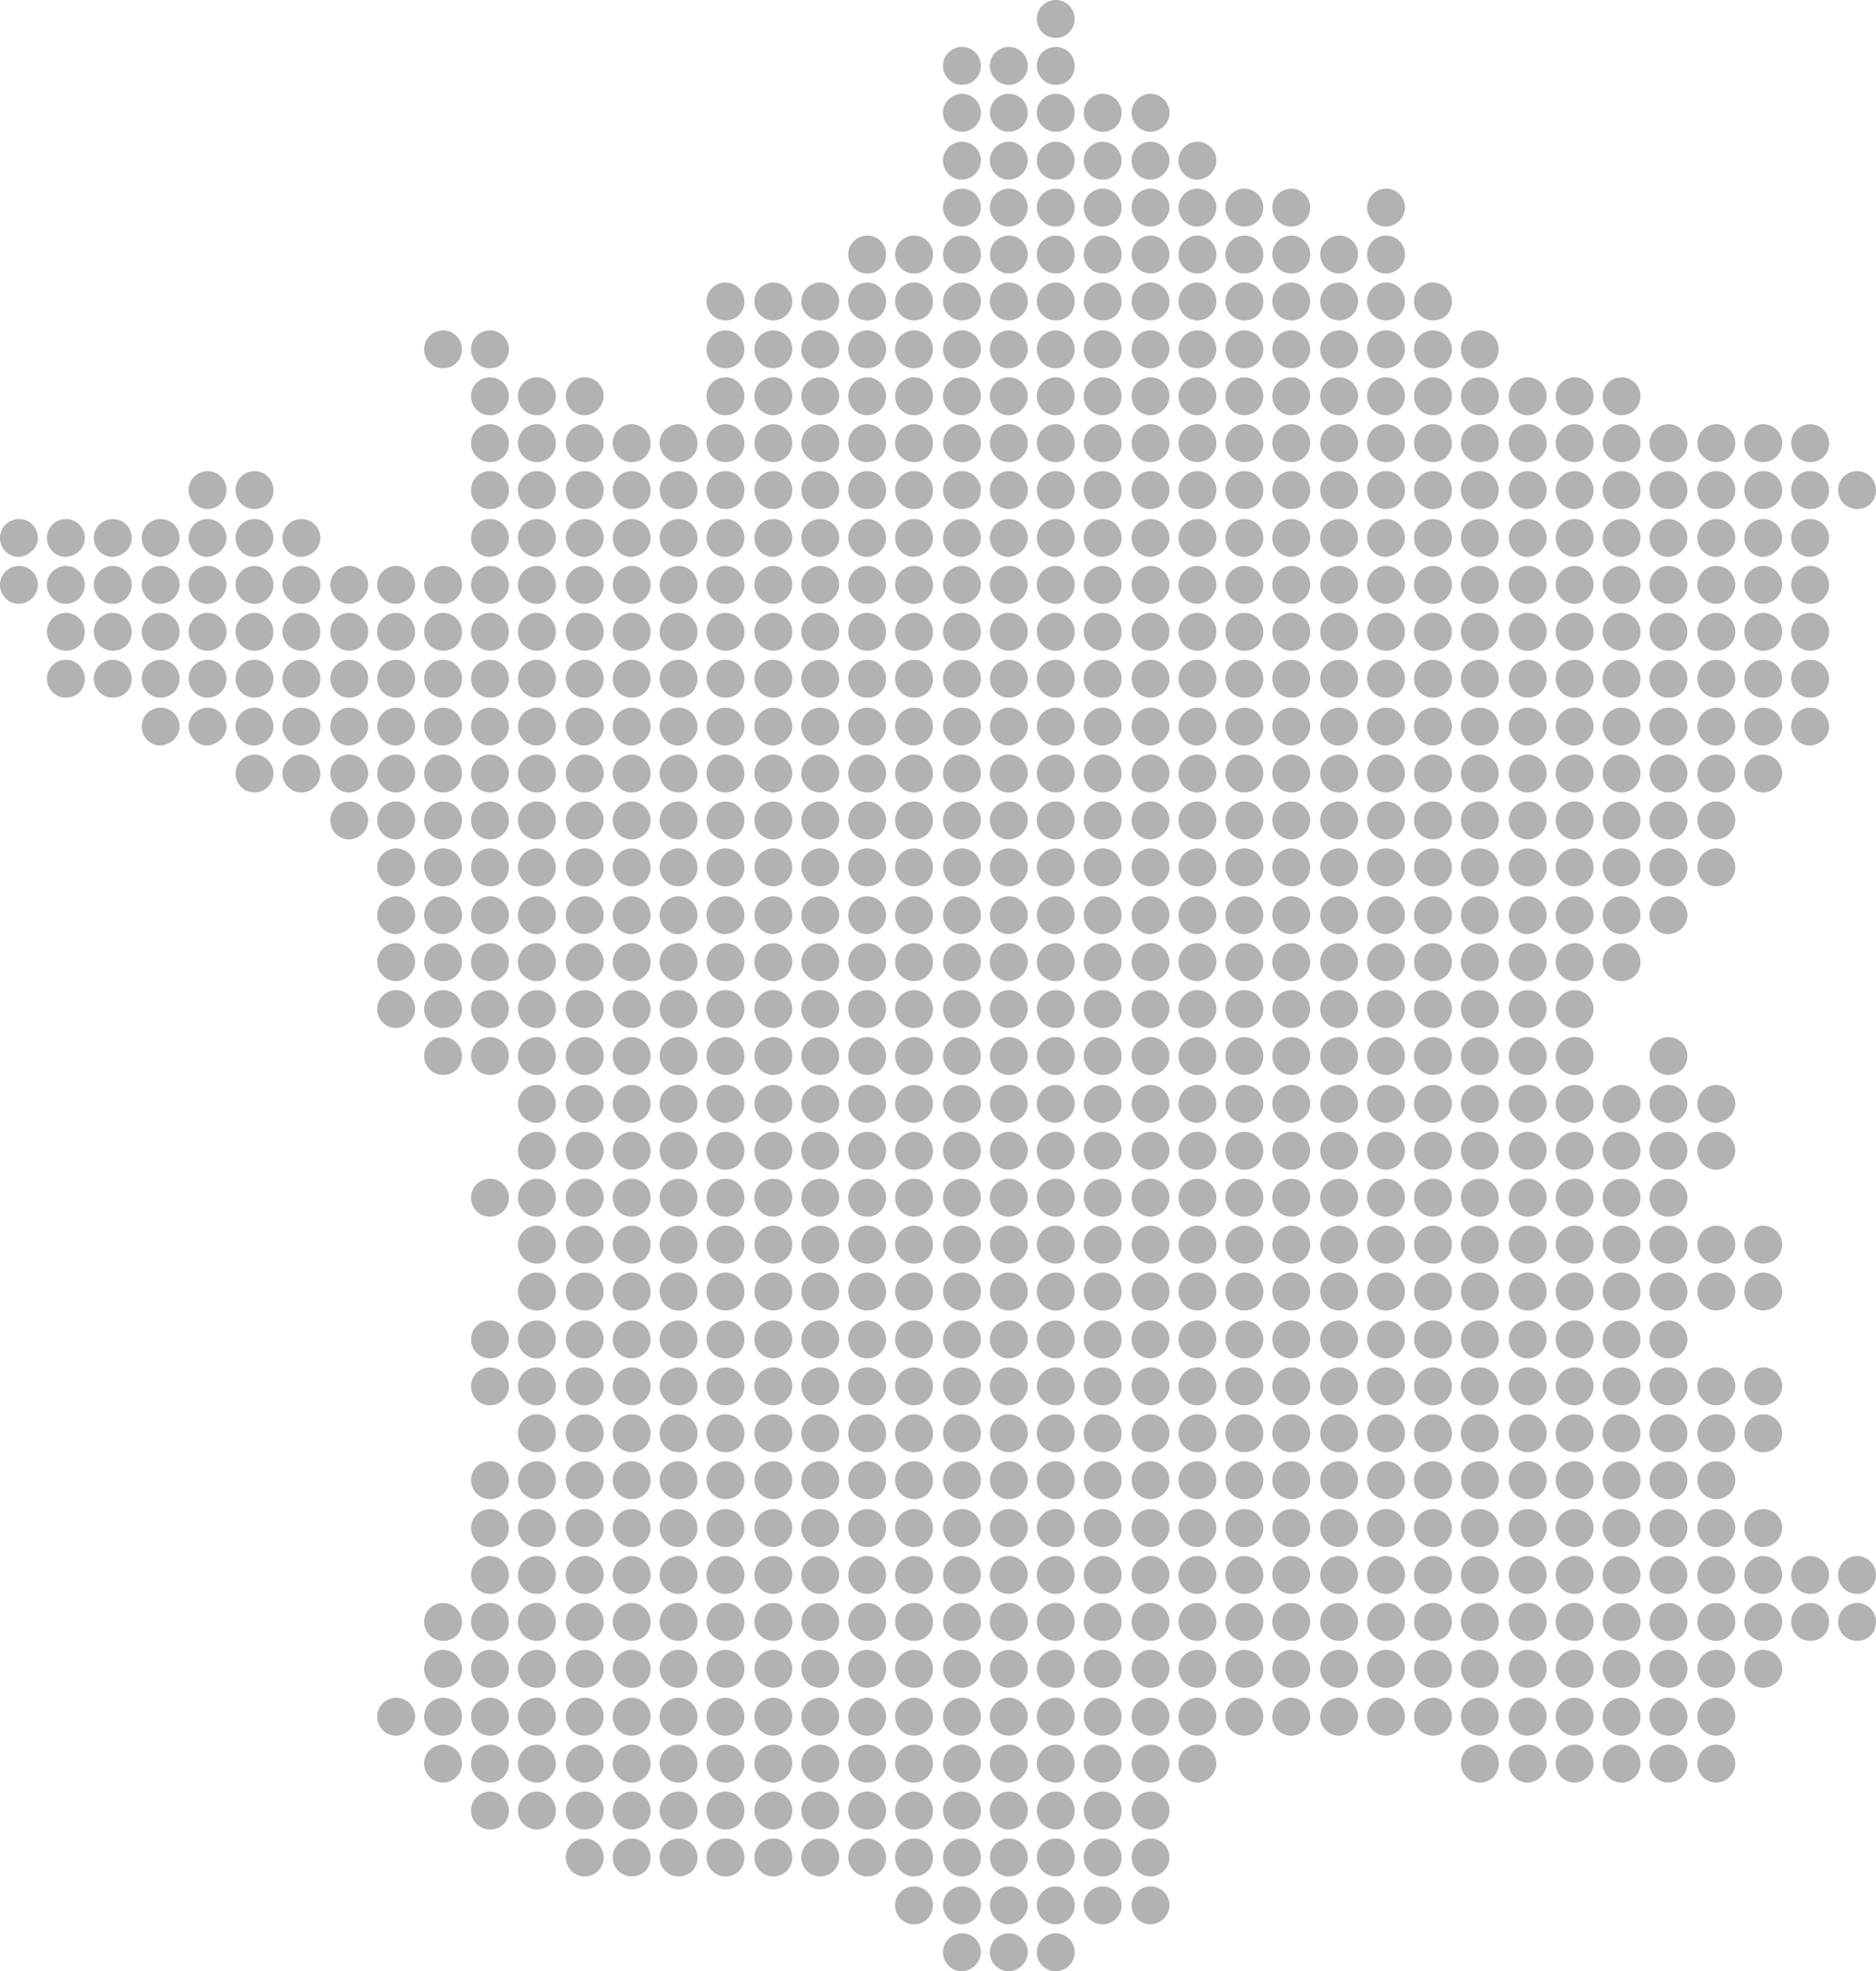
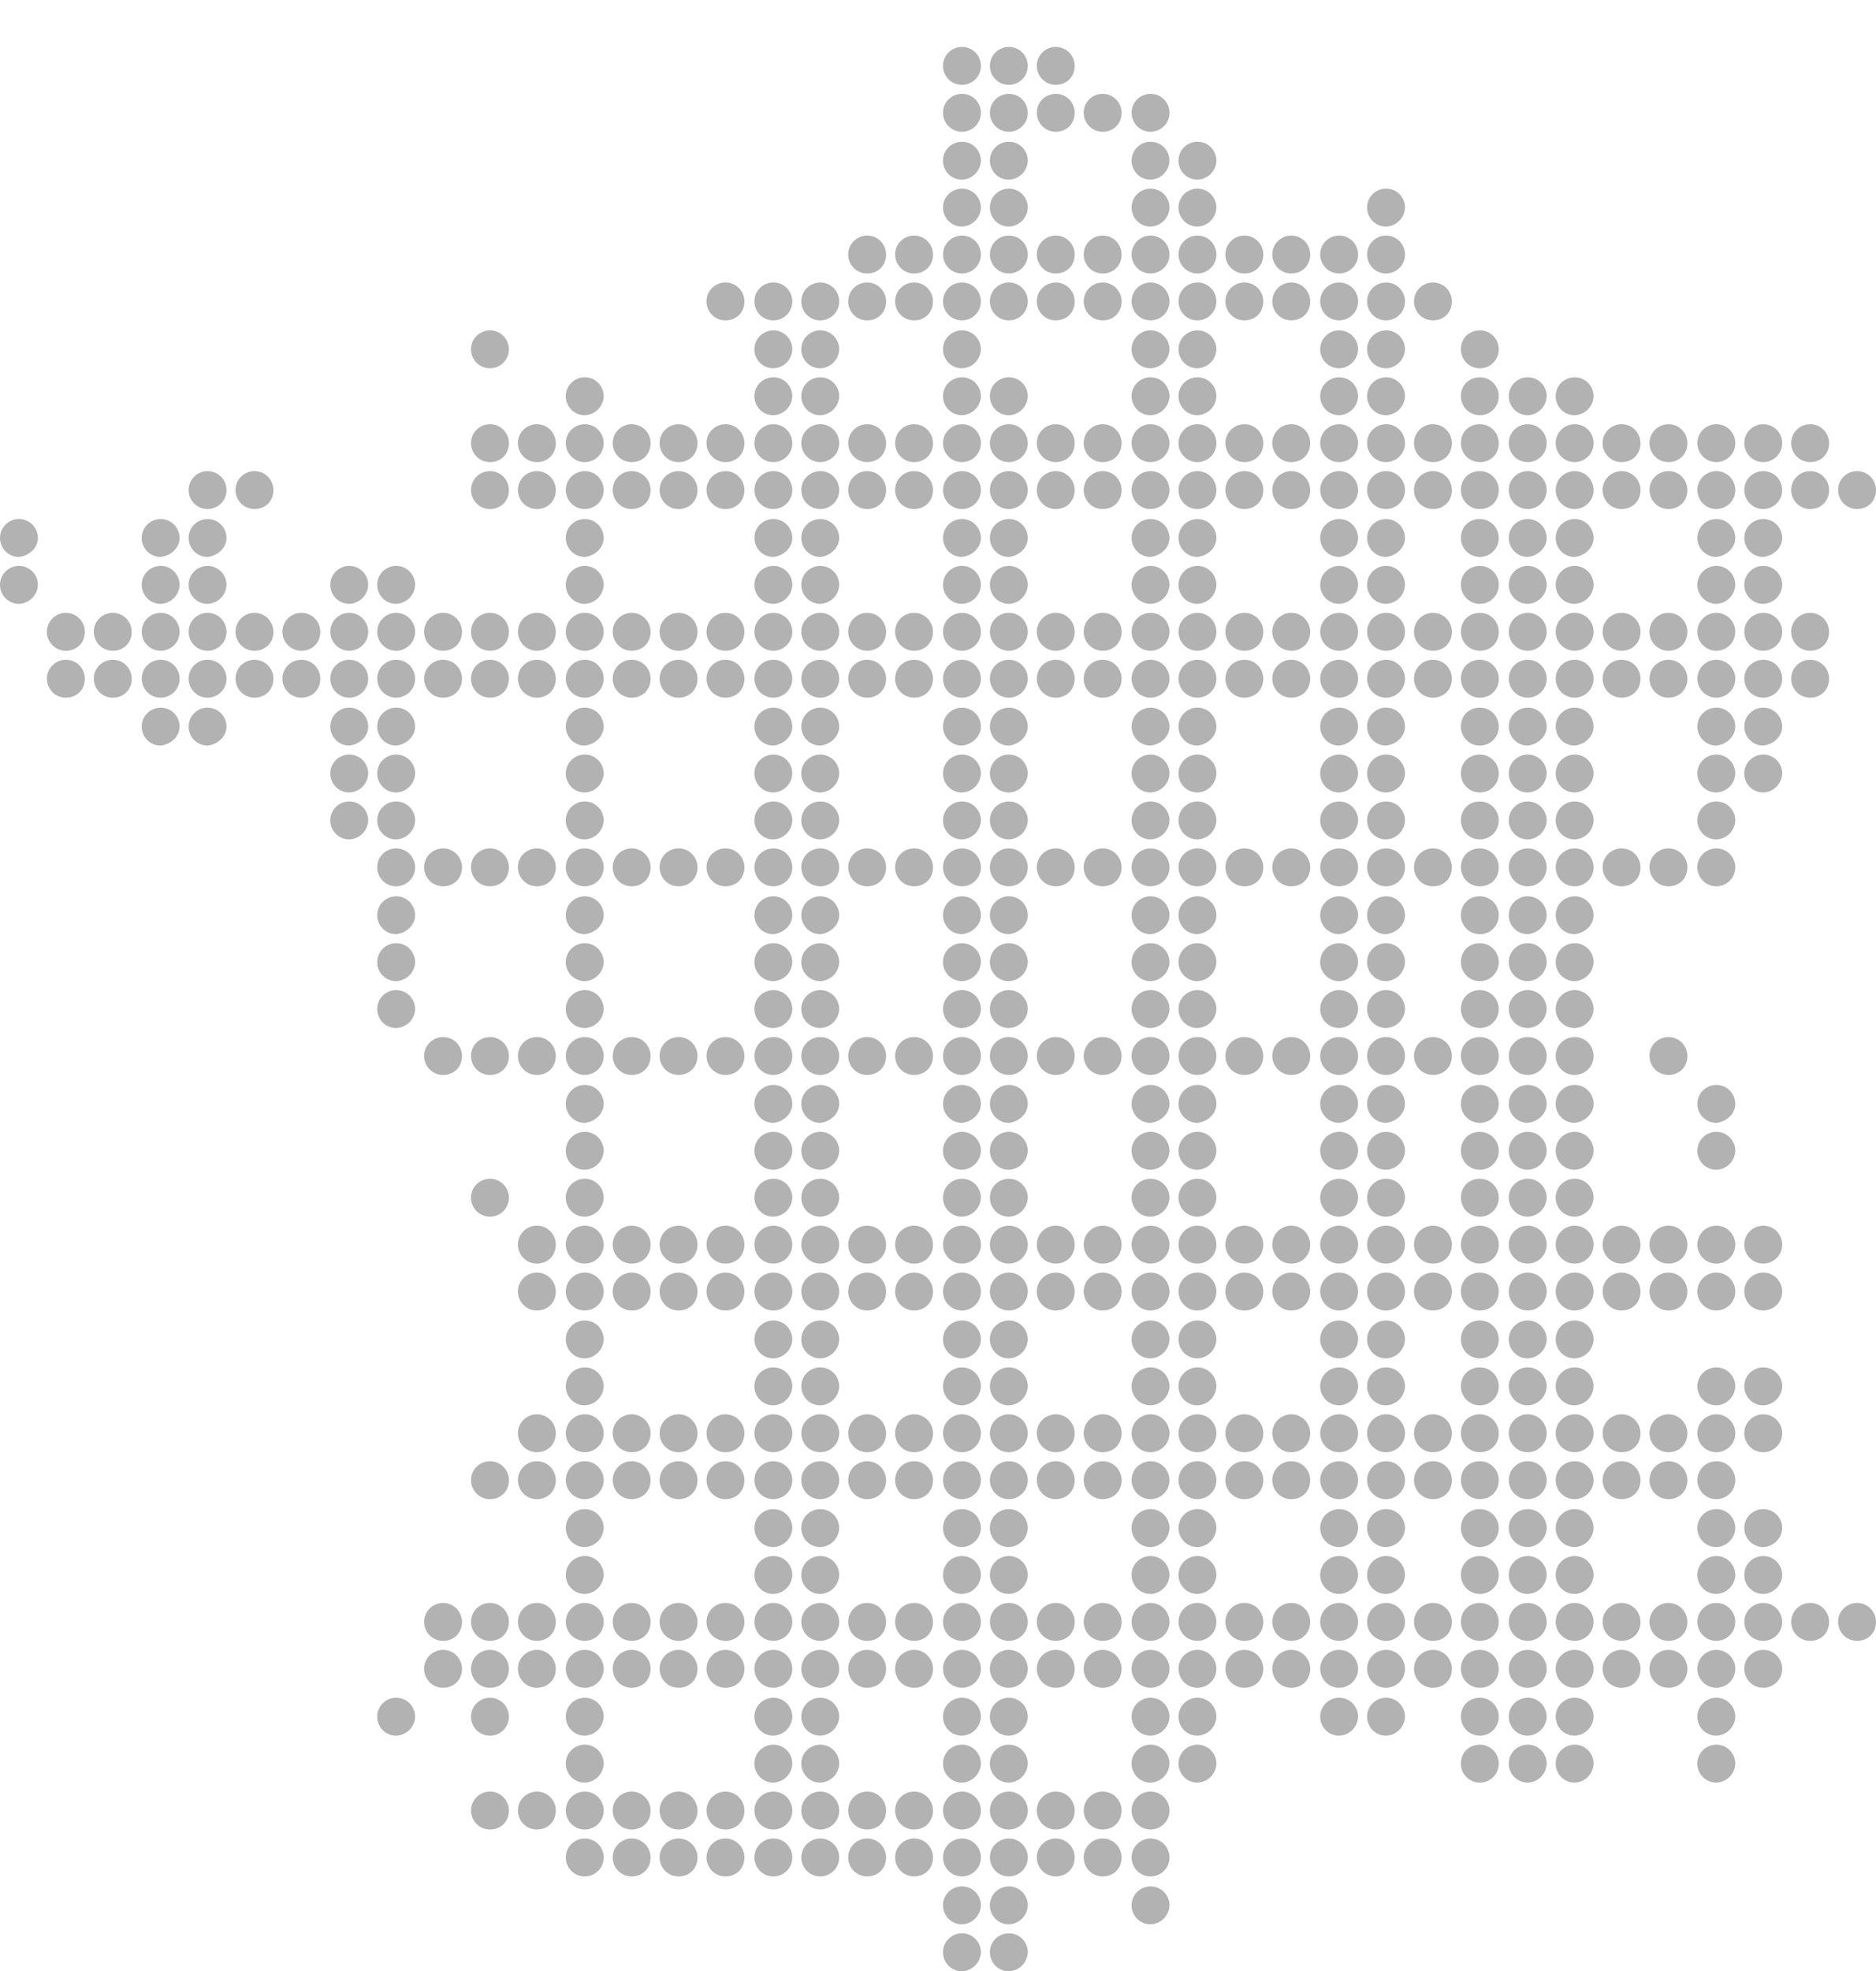
<svg xmlns="http://www.w3.org/2000/svg" xmlns:xlink="http://www.w3.org/1999/xlink" viewBox="0 0 188 197.5">
  <g fill="#b2b2b2">
    <use xlink:href="#B" />
    <use xlink:href="#C" />
    <use xlink:href="#C" x="4.7" />
    <use xlink:href="#D" />
    <use xlink:href="#C" y="4.7" />
    <use xlink:href="#C" x="4.7" y="4.7" />
    <use xlink:href="#D" y="4.7" />
    <use xlink:href="#D" x="4.7" y="4.7" />
    <use xlink:href="#C" x="18.9" y="4.7" />
    <use xlink:href="#E" />
    <use xlink:href="#E" x="4.7" />
    <use xlink:href="#B" y="14.2" />
    <use xlink:href="#B" x="4.7" y="14.2" />
    <use xlink:href="#E" x="18.9" />
    <use xlink:href="#E" x="23.6" />
    <use xlink:href="#E" y="4.7" />
    <use xlink:href="#E" x="4.7" y="4.7" />
    <use xlink:href="#B" y="18.9" />
    <use xlink:href="#B" x="4.7" y="18.9" />
    <use xlink:href="#E" x="18.9" y="4.7" />
    <use xlink:href="#E" x="23.6" y="4.7" />
    <use xlink:href="#B" x="18.9" y="18.9" />
    <use xlink:href="#B" x="23.6" y="18.9" />
    <use xlink:href="#E" x="42.5" y="4.7" />
    <use xlink:href="#D" x="-18.9" y="18.9" />
    <use xlink:href="#D" x="-14.2" y="18.9" />
    <use xlink:href="#C" y="18.9" />
    <use xlink:href="#C" x="4.7" y="18.9" />
    <use xlink:href="#D" y="18.9" />
    <use xlink:href="#D" x="4.7" y="18.9" />
    <use xlink:href="#C" x="18.9" y="18.9" />
    <use xlink:href="#C" x="23.6" y="18.9" />
    <use xlink:href="#D" x="18.9" y="18.9" />
    <use xlink:href="#D" x="23.6" y="18.9" />
    <use xlink:href="#C" x="37.8" y="18.9" />
    <use xlink:href="#C" x="42.5" y="18.9" />
    <use xlink:href="#D" x="-33.1" y="23.6" />
    <use xlink:href="#C" x="-18.9" y="23.6" />
    <use xlink:href="#C" x="-14.2" y="23.6" />
    <use xlink:href="#D" x="-18.9" y="23.6" />
    <use xlink:href="#D" x="-14.2" y="23.6" />
    <use xlink:href="#C" y="23.6" />
    <use xlink:href="#C" x="4.7" y="23.6" />
    <use xlink:href="#D" y="23.6" />
    <use xlink:href="#D" x="4.7" y="23.6" />
    <use xlink:href="#C" x="18.9" y="23.6" />
    <use xlink:href="#C" x="23.6" y="23.6" />
    <use xlink:href="#D" x="18.9" y="23.6" />
    <use xlink:href="#D" x="23.6" y="23.6" />
    <use xlink:href="#C" x="37.8" y="23.6" />
    <use xlink:href="#C" x="42.5" y="23.6" />
    <use xlink:href="#D" x="37.8" y="23.6" />
    <use xlink:href="#B" x="-61.4" y="33.1" />
    <path d="M51 35c0-1-.8-1.9-1.9-1.9-1 0-1.9.8-1.9 1.9 0 1 .8 1.9 1.9 1.9S51 36 51 35z" />
    <use xlink:href="#B" x="-33.1" y="33.1" />
    <use xlink:href="#E" x="-18.9" y="18.9" />
    <use xlink:href="#E" x="-14.2" y="18.9" />
    <use xlink:href="#B" x="-18.9" y="33.1" />
    <use xlink:href="#B" x="-14.2" y="33.1" />
    <use xlink:href="#E" y="18.9" />
-     <path d="M103 35c0-1-.8-1.9-1.9-1.9-1 0-1.9.8-1.9 1.9 0 1 .8 1.9 1.9 1.9A1.97 1.97 0 0 0 103 35z" />
+     <path d="M103 35A1.97 1.97 0 0 0 103 35z" />
    <use xlink:href="#B" y="33.1" />
    <use xlink:href="#B" x="4.7" y="33.1" />
    <use xlink:href="#E" x="18.9" y="18.9" />
    <use xlink:href="#E" x="23.6" y="18.9" />
    <use xlink:href="#B" x="18.9" y="33.1" />
    <use xlink:href="#B" x="23.6" y="33.1" />
    <use xlink:href="#E" x="37.8" y="18.9" />
    <use xlink:href="#E" x="42.5" y="18.9" />
    <use xlink:href="#B" x="37.8" y="33.1" />
    <use xlink:href="#F" />
    <use xlink:href="#B" x="-56.7" y="37.8" />
    <use xlink:href="#B" x="-52" y="37.8" />
    <use xlink:href="#E" x="-37.8" y="23.6" />
    <use xlink:href="#B" x="-33.1" y="37.8" />
    <use xlink:href="#E" x="-18.9" y="23.6" />
    <use xlink:href="#E" x="-14.2" y="23.6" />
    <use xlink:href="#B" x="-18.9" y="37.8" />
    <use xlink:href="#B" x="-14.2" y="37.8" />
    <use xlink:href="#E" y="23.6" />
    <use xlink:href="#E" x="4.7" y="23.6" />
    <use xlink:href="#B" y="37.8" />
    <use xlink:href="#B" x="4.7" y="37.8" />
    <use xlink:href="#E" x="18.9" y="23.6" />
    <use xlink:href="#E" x="23.6" y="23.6" />
    <use xlink:href="#B" x="18.9" y="37.8" />
    <use xlink:href="#B" x="23.6" y="37.8" />
    <use xlink:href="#E" x="37.8" y="23.6" />
    <use xlink:href="#E" x="42.5" y="23.6" />
    <use xlink:href="#B" x="37.8" y="37.8" />
    <use xlink:href="#F" y="4.7" />
    <use xlink:href="#E" x="56.7" y="23.6" />
    <use xlink:href="#E" x="61.4" y="23.6" />
    <use xlink:href="#B" x="56.7" y="37.8" />
    <use xlink:href="#D" x="-56.7" y="37.8" />
    <use xlink:href="#D" x="-52" y="37.8" />
    <use xlink:href="#C" x="-37.8" y="37.8" />
    <use xlink:href="#D" x="-42.5" y="37.8" />
    <use xlink:href="#D" x="-37.8" y="37.8" />
    <use xlink:href="#D" x="-33.1" y="37.8" />
    <use xlink:href="#C" x="-18.9" y="37.8" />
    <use xlink:href="#C" x="-14.2" y="37.8" />
    <use xlink:href="#D" x="-18.9" y="37.8" />
    <use xlink:href="#D" x="-14.2" y="37.8" />
    <use xlink:href="#C" y="37.8" />
    <use xlink:href="#C" x="4.7" y="37.8" />
    <use xlink:href="#D" y="37.8" />
    <use xlink:href="#D" x="4.7" y="37.8" />
    <use xlink:href="#C" x="18.9" y="37.8" />
    <use xlink:href="#C" x="23.6" y="37.8" />
    <use xlink:href="#D" x="18.9" y="37.8" />
    <use xlink:href="#D" x="23.6" y="37.8" />
    <use xlink:href="#C" x="37.8" y="37.8" />
    <use xlink:href="#C" x="42.5" y="37.8" />
    <use xlink:href="#D" x="37.8" y="37.8" />
    <use xlink:href="#G" />
    <use xlink:href="#C" x="56.7" y="37.8" />
    <use xlink:href="#C" x="61.4" y="37.8" />
    <use xlink:href="#D" x="56.7" y="37.8" />
    <use xlink:href="#D" x="61.4" y="37.8" />
    <use xlink:href="#C" x="75.6" y="37.8" />
    <use xlink:href="#C" x="80.3" y="37.8" />
    <use xlink:href="#D" x="75.6" y="37.8" />
    <use xlink:href="#C" x="-75.6" y="42.5" />
    <use xlink:href="#D" x="-80.3" y="42.5" />
    <use xlink:href="#D" x="-56.7" y="42.5" />
    <use xlink:href="#D" x="-52" y="42.5" />
    <use xlink:href="#C" x="-37.8" y="42.5" />
    <use xlink:href="#D" x="-42.5" y="42.5" />
    <use xlink:href="#D" x="-37.8" y="42.5" />
    <use xlink:href="#D" x="-33.1" y="42.5" />
    <use xlink:href="#C" x="-18.9" y="42.5" />
    <use xlink:href="#C" x="-14.2" y="42.5" />
    <use xlink:href="#D" x="-18.9" y="42.5" />
    <use xlink:href="#D" x="-14.2" y="42.5" />
    <use xlink:href="#C" y="42.5" />
    <use xlink:href="#C" x="4.7" y="42.5" />
    <use xlink:href="#D" y="42.5" />
    <use xlink:href="#D" x="4.7" y="42.5" />
    <use xlink:href="#C" x="18.9" y="42.5" />
    <use xlink:href="#C" x="23.6" y="42.5" />
    <use xlink:href="#D" x="18.9" y="42.5" />
    <use xlink:href="#D" x="23.6" y="42.5" />
    <use xlink:href="#C" x="37.8" y="42.5" />
    <use xlink:href="#C" x="42.5" y="42.5" />
    <use xlink:href="#D" x="37.8" y="42.5" />
    <use xlink:href="#G" y="4.7" />
    <use xlink:href="#C" x="56.7" y="42.5" />
    <use xlink:href="#C" x="61.4" y="42.5" />
    <use xlink:href="#D" x="56.7" y="42.5" />
    <use xlink:href="#D" x="61.4" y="42.5" />
    <use xlink:href="#C" x="75.6" y="42.5" />
    <use xlink:href="#C" x="80.3" y="42.5" />
    <use xlink:href="#D" x="75.6" y="42.5" />
    <use xlink:href="#D" x="80.3" y="42.5" />
    <use xlink:href="#H" />
    <use xlink:href="#I" />
    <use xlink:href="#I" x="4.7" />
    <use xlink:href="#H" x="14.2" />
    <use xlink:href="#H" x="18.9" />
    <use xlink:href="#I" x="18.9" />
    <use xlink:href="#I" x="23.6" />
    <use xlink:href="#I" x="42.5" />
    <use xlink:href="#I" x="47.2" />
    <use xlink:href="#H" x="56.7" />
    <use xlink:href="#I" x="56.7" />
    <use xlink:href="#I" x="61.4" />
    <use xlink:href="#I" x="66.1" />
    <use xlink:href="#H" x="75.6" />
    <use xlink:href="#H" x="80.3" />
    <use xlink:href="#I" x="80.3" />
    <use xlink:href="#I" x="85" />
    <use xlink:href="#H" x="94.5" />
    <use xlink:href="#H" x="99.2" />
    <use xlink:href="#I" x="99.2" />
    <use xlink:href="#I" x="103.9" />
    <use xlink:href="#H" x="113.4" />
    <use xlink:href="#H" x="118.1" />
    <use xlink:href="#I" x="118.1" />
    <use xlink:href="#I" x="122.8" />
    <use xlink:href="#H" x="132.3" />
    <use xlink:href="#H" x="137" />
    <use xlink:href="#I" x="137" />
    <use xlink:href="#F" y="18.9" />
    <use xlink:href="#H" x="151.2" />
    <use xlink:href="#H" x="155.9" />
    <use xlink:href="#I" x="155.9" />
    <use xlink:href="#I" x="160.6" />
    <use xlink:href="#H" x="170.1" />
    <use xlink:href="#H" x="174.8" />
    <use xlink:href="#I" x="174.8" />
    <use xlink:href="#E" x="-94.5" y="42.5" />
    <use xlink:href="#B" x="-99.2" y="56.7" />
    <use xlink:href="#B" x="-94.5" y="56.7" />
    <use xlink:href="#E" x="-80.3" y="42.5" />
    <use xlink:href="#E" x="-75.6" y="42.5" />
    <use xlink:href="#B" x="-80.3" y="56.7" />
    <use xlink:href="#B" x="-75.6" y="56.7" />
    <use xlink:href="#E" x="-61.4" y="42.5" />
    <use xlink:href="#E" x="-56.7" y="42.5" />
    <use xlink:href="#B" x="-61.4" y="56.7" />
    <use xlink:href="#B" x="-56.7" y="56.7" />
    <use xlink:href="#B" x="-52" y="56.7" />
    <use xlink:href="#E" x="-37.8" y="42.5" />
    <use xlink:href="#B" x="-42.5" y="56.7" />
    <use xlink:href="#B" x="-37.8" y="56.7" />
    <use xlink:href="#B" x="-33.1" y="56.7" />
    <use xlink:href="#E" x="-18.9" y="42.5" />
    <use xlink:href="#E" x="-14.2" y="42.5" />
    <use xlink:href="#B" x="-18.9" y="56.7" />
    <use xlink:href="#B" x="-14.2" y="56.7" />
    <use xlink:href="#E" y="42.5" />
    <use xlink:href="#E" x="4.7" y="42.5" />
    <use xlink:href="#B" y="56.7" />
    <use xlink:href="#B" x="4.7" y="56.7" />
    <use xlink:href="#E" x="18.9" y="42.5" />
    <use xlink:href="#E" x="23.6" y="42.5" />
    <use xlink:href="#B" x="18.9" y="56.7" />
    <use xlink:href="#B" x="23.6" y="56.7" />
    <use xlink:href="#E" x="37.8" y="42.5" />
    <use xlink:href="#E" x="42.5" y="42.5" />
    <use xlink:href="#B" x="37.8" y="56.7" />
    <use xlink:href="#F" y="23.6" />
    <use xlink:href="#E" x="56.7" y="42.5" />
    <use xlink:href="#E" x="61.4" y="42.5" />
    <use xlink:href="#B" x="56.7" y="56.7" />
    <use xlink:href="#B" x="61.4" y="56.7" />
    <use xlink:href="#E" x="75.6" y="42.5" />
    <use xlink:href="#E" x="80.3" y="42.5" />
    <use xlink:href="#B" x="75.6" y="56.7" />
    <use xlink:href="#D" x="-99.2" y="56.7" />
    <use xlink:href="#D" x="-94.5" y="56.7" />
    <use xlink:href="#C" x="-80.3" y="56.7" />
    <use xlink:href="#C" x="-75.6" y="56.7" />
    <use xlink:href="#D" x="-80.3" y="56.7" />
    <use xlink:href="#D" x="-75.6" y="56.7" />
    <use xlink:href="#C" x="-61.4" y="56.7" />
    <use xlink:href="#C" x="-56.7" y="56.7" />
    <use xlink:href="#D" x="-61.4" y="56.7" />
    <use xlink:href="#D" x="-56.7" y="56.7" />
    <use xlink:href="#D" x="-52" y="56.7" />
    <use xlink:href="#C" x="-37.8" y="56.7" />
    <use xlink:href="#D" x="-42.5" y="56.7" />
    <use xlink:href="#D" x="-37.8" y="56.7" />
    <use xlink:href="#D" x="-33.1" y="56.7" />
    <use xlink:href="#C" x="-18.9" y="56.7" />
    <use xlink:href="#C" x="-14.2" y="56.7" />
    <use xlink:href="#D" x="-18.9" y="56.7" />
    <use xlink:href="#D" x="-14.2" y="56.7" />
    <use xlink:href="#C" y="56.7" />
    <use xlink:href="#C" x="4.7" y="56.7" />
    <use xlink:href="#D" y="56.7" />
    <use xlink:href="#D" x="4.7" y="56.7" />
    <use xlink:href="#C" x="18.9" y="56.7" />
    <use xlink:href="#C" x="23.6" y="56.7" />
    <use xlink:href="#D" x="18.9" y="56.7" />
    <use xlink:href="#D" x="23.6" y="56.7" />
    <use xlink:href="#C" x="37.8" y="56.7" />
    <use xlink:href="#C" x="42.5" y="56.7" />
    <use xlink:href="#D" x="37.8" y="56.7" />
    <use xlink:href="#G" y="18.9" />
    <use xlink:href="#C" x="56.7" y="56.7" />
    <use xlink:href="#C" x="61.4" y="56.7" />
    <use xlink:href="#D" x="56.7" y="56.7" />
    <use xlink:href="#D" x="61.4" y="56.7" />
    <use xlink:href="#C" x="75.6" y="56.7" />
    <use xlink:href="#C" x="80.3" y="56.7" />
    <use xlink:href="#D" x="75.6" y="56.7" />
    <use xlink:href="#D" x="-99.2" y="61.4" />
    <use xlink:href="#D" x="-94.5" y="61.4" />
    <use xlink:href="#C" x="-80.3" y="61.4" />
    <use xlink:href="#C" x="-75.6" y="61.4" />
    <use xlink:href="#D" x="-80.3" y="61.4" />
    <use xlink:href="#D" x="-75.6" y="61.4" />
    <use xlink:href="#C" x="-61.4" y="61.4" />
    <use xlink:href="#C" x="-56.7" y="61.4" />
    <use xlink:href="#D" x="-61.4" y="61.4" />
    <path d="M51 68c0-1-.8-1.9-1.9-1.9-1 0-1.9.8-1.9 1.9 0 1 .8 1.9 1.9 1.9S51 69.1 51 68z" />
    <use xlink:href="#D" x="-52" y="61.4" />
    <use xlink:href="#C" x="-37.8" y="61.4" />
    <use xlink:href="#D" x="-42.5" y="61.4" />
    <use xlink:href="#D" x="-37.8" y="61.4" />
    <use xlink:href="#D" x="-33.1" y="61.4" />
    <use xlink:href="#C" x="-18.9" y="61.4" />
    <use xlink:href="#C" x="-14.2" y="61.4" />
    <use xlink:href="#D" x="-18.9" y="61.4" />
    <use xlink:href="#D" x="-14.2" y="61.4" />
    <use xlink:href="#C" y="61.4" />
    <use xlink:href="#C" x="4.7" y="61.4" />
    <use xlink:href="#D" y="61.4" />
    <use xlink:href="#D" x="4.7" y="61.4" />
    <use xlink:href="#C" x="18.9" y="61.4" />
    <use xlink:href="#C" x="23.6" y="61.4" />
    <use xlink:href="#D" x="18.9" y="61.4" />
    <use xlink:href="#D" x="23.6" y="61.4" />
    <use xlink:href="#C" x="37.8" y="61.4" />
    <use xlink:href="#C" x="42.5" y="61.4" />
    <use xlink:href="#D" x="37.8" y="61.4" />
    <use xlink:href="#G" y="23.6" />
    <use xlink:href="#C" x="56.7" y="61.4" />
    <use xlink:href="#C" x="61.4" y="61.4" />
    <use xlink:href="#D" x="56.7" y="61.4" />
    <use xlink:href="#D" x="61.4" y="61.4" />
    <use xlink:href="#C" x="75.6" y="61.4" />
    <use xlink:href="#C" x="80.3" y="61.4" />
    <use xlink:href="#D" x="75.6" y="61.4" />
    <use xlink:href="#H" x="14.2" y="18.9" />
    <use xlink:href="#H" x="18.9" y="18.9" />
    <use xlink:href="#I" x="18.9" y="18.9" />
    <use xlink:href="#I" x="23.6" y="18.9" />
    <use xlink:href="#H" x="33.1" y="18.9" />
    <use xlink:href="#H" x="37.8" y="18.9" />
    <use xlink:href="#I" x="37.8" y="18.9" />
    <use xlink:href="#I" x="42.5" y="18.9" />
    <use xlink:href="#I" x="47.2" y="18.9" />
    <use xlink:href="#H" x="56.7" y="18.9" />
    <use xlink:href="#I" x="56.7" y="18.9" />
    <use xlink:href="#I" x="61.4" y="18.9" />
    <use xlink:href="#I" x="66.1" y="18.9" />
    <use xlink:href="#H" x="75.6" y="18.9" />
    <use xlink:href="#H" x="80.3" y="18.9" />
    <use xlink:href="#I" x="80.3" y="18.9" />
    <use xlink:href="#I" x="85" y="18.9" />
    <use xlink:href="#H" x="94.5" y="18.9" />
    <use xlink:href="#H" x="99.2" y="18.9" />
    <use xlink:href="#I" x="99.2" y="18.9" />
    <use xlink:href="#I" x="103.9" y="18.9" />
    <use xlink:href="#H" x="113.4" y="18.9" />
    <use xlink:href="#H" x="118.1" y="18.9" />
    <use xlink:href="#I" x="118.1" y="18.9" />
    <use xlink:href="#I" x="122.8" y="18.9" />
    <use xlink:href="#H" x="132.3" y="18.9" />
    <use xlink:href="#H" x="137" y="18.9" />
    <use xlink:href="#I" x="137" y="18.9" />
    <use xlink:href="#F" y="37.8" />
    <use xlink:href="#H" x="151.2" y="18.9" />
    <use xlink:href="#H" x="155.9" y="18.9" />
    <use xlink:href="#I" x="155.9" y="18.9" />
    <use xlink:href="#I" x="160.6" y="18.9" />
    <use xlink:href="#H" x="170.1" y="18.9" />
    <use xlink:href="#H" x="174.8" y="18.9" />
    <use xlink:href="#I" x="174.8" y="18.9" />
    <use xlink:href="#B" x="-80.3" y="75.6" />
    <use xlink:href="#B" x="-75.6" y="75.6" />
    <use xlink:href="#E" x="-61.4" y="61.4" />
    <use xlink:href="#E" x="-56.7" y="61.4" />
    <use xlink:href="#B" x="-61.4" y="75.6" />
    <use xlink:href="#B" x="-56.7" y="75.6" />
    <use xlink:href="#B" x="-52" y="75.6" />
    <use xlink:href="#E" x="-37.8" y="61.4" />
    <use xlink:href="#B" x="-42.5" y="75.6" />
    <use xlink:href="#B" x="-37.8" y="75.6" />
    <use xlink:href="#B" x="-33.1" y="75.6" />
    <use xlink:href="#E" x="-18.9" y="61.4" />
    <use xlink:href="#E" x="-14.2" y="61.4" />
    <use xlink:href="#B" x="-18.9" y="75.6" />
    <use xlink:href="#B" x="-14.2" y="75.6" />
    <use xlink:href="#E" y="61.4" />
    <use xlink:href="#E" x="4.7" y="61.4" />
    <use xlink:href="#B" y="75.6" />
    <use xlink:href="#B" x="4.7" y="75.6" />
    <use xlink:href="#E" x="18.9" y="61.4" />
    <use xlink:href="#E" x="23.6" y="61.4" />
    <use xlink:href="#B" x="18.9" y="75.6" />
    <use xlink:href="#B" x="23.6" y="75.6" />
    <use xlink:href="#E" x="37.8" y="61.4" />
    <use xlink:href="#E" x="42.5" y="61.4" />
    <use xlink:href="#B" x="37.8" y="75.6" />
    <use xlink:href="#F" y="42.5" />
    <use xlink:href="#E" x="56.7" y="61.4" />
    <use xlink:href="#E" x="61.4" y="61.4" />
    <use xlink:href="#B" x="56.7" y="75.6" />
    <use xlink:href="#B" x="61.4" y="75.6" />
    <use xlink:href="#E" x="75.6" y="61.4" />
    <use xlink:href="#E" x="80.3" y="61.4" />
    <use xlink:href="#E" x="-61.4" y="66.1" />
    <use xlink:href="#E" x="-56.7" y="66.1" />
    <use xlink:href="#B" x="-61.4" y="80.3" />
    <use xlink:href="#B" x="-56.7" y="80.3" />
    <use xlink:href="#B" x="-52" y="80.3" />
    <use xlink:href="#E" x="-37.8" y="66.1" />
    <use xlink:href="#B" x="-42.5" y="80.3" />
    <use xlink:href="#B" x="-37.8" y="80.3" />
    <use xlink:href="#B" x="-33.1" y="80.3" />
    <use xlink:href="#E" x="-18.9" y="66.1" />
    <use xlink:href="#E" x="-14.2" y="66.1" />
    <use xlink:href="#B" x="-18.9" y="80.3" />
    <use xlink:href="#B" x="-14.2" y="80.3" />
    <use xlink:href="#E" y="66.1" />
    <use xlink:href="#E" x="4.7" y="66.1" />
    <use xlink:href="#B" y="80.3" />
    <use xlink:href="#B" x="4.7" y="80.3" />
    <use xlink:href="#E" x="18.9" y="66.1" />
    <use xlink:href="#E" x="23.6" y="66.1" />
    <use xlink:href="#B" x="18.9" y="80.3" />
    <use xlink:href="#B" x="23.6" y="80.3" />
    <use xlink:href="#E" x="37.8" y="66.1" />
    <use xlink:href="#E" x="42.5" y="66.1" />
    <use xlink:href="#B" x="37.8" y="80.3" />
    <use xlink:href="#F" y="47.2" />
    <use xlink:href="#E" x="56.7" y="66.1" />
    <use xlink:href="#E" x="61.4" y="66.1" />
    <use xlink:href="#B" x="56.7" y="80.3" />
    <use xlink:href="#B" x="61.4" y="80.3" />
    <use xlink:href="#E" x="75.6" y="66.1" />
    <use xlink:href="#C" x="-56.7" y="80.3" />
    <use xlink:href="#D" x="-61.4" y="80.3" />
    <path d="M51 86.9c0-1-.8-1.9-1.9-1.9-1 0-1.9.8-1.9 1.9 0 1 .8 1.9 1.9 1.9S51 88 51 86.9z" />
    <use xlink:href="#D" x="-52" y="80.3" />
    <use xlink:href="#C" x="-37.8" y="80.3" />
    <use xlink:href="#D" x="-42.5" y="80.3" />
    <use xlink:href="#D" x="-37.8" y="80.3" />
    <use xlink:href="#D" x="-33.1" y="80.3" />
    <use xlink:href="#C" x="-18.9" y="80.3" />
    <use xlink:href="#C" x="-14.2" y="80.3" />
    <use xlink:href="#D" x="-18.9" y="80.3" />
    <use xlink:href="#D" x="-14.2" y="80.3" />
    <use xlink:href="#C" y="80.3" />
    <use xlink:href="#C" x="4.7" y="80.3" />
    <use xlink:href="#D" y="80.3" />
    <use xlink:href="#D" x="4.7" y="80.3" />
    <use xlink:href="#C" x="18.9" y="80.3" />
    <use xlink:href="#C" x="23.6" y="80.3" />
    <use xlink:href="#D" x="18.9" y="80.3" />
    <use xlink:href="#D" x="23.6" y="80.3" />
    <use xlink:href="#C" x="37.8" y="80.3" />
    <use xlink:href="#C" x="42.5" y="80.3" />
    <use xlink:href="#D" x="37.8" y="80.3" />
    <use xlink:href="#G" y="42.5" />
    <use xlink:href="#C" x="56.7" y="80.3" />
    <use xlink:href="#C" x="61.4" y="80.3" />
    <use xlink:href="#D" x="56.7" y="80.3" />
    <use xlink:href="#D" x="61.4" y="80.3" />
    <use xlink:href="#C" x="75.6" y="80.3" />
    <use xlink:href="#H" x="37.8" y="37.8" />
    <use xlink:href="#I" x="37.8" y="37.8" />
    <use xlink:href="#I" x="42.5" y="37.8" />
    <use xlink:href="#I" x="47.2" y="37.8" />
    <use xlink:href="#H" x="56.7" y="37.8" />
    <use xlink:href="#I" x="56.7" y="37.8" />
    <use xlink:href="#I" x="61.4" y="37.8" />
    <use xlink:href="#I" x="66.1" y="37.8" />
    <use xlink:href="#H" x="75.6" y="37.8" />
    <use xlink:href="#H" x="80.3" y="37.8" />
    <use xlink:href="#I" x="80.3" y="37.8" />
    <use xlink:href="#I" x="85" y="37.8" />
    <use xlink:href="#H" x="94.5" y="37.8" />
    <use xlink:href="#H" x="99.2" y="37.8" />
    <use xlink:href="#I" x="99.2" y="37.8" />
    <use xlink:href="#I" x="103.9" y="37.8" />
    <use xlink:href="#H" x="113.4" y="37.8" />
    <use xlink:href="#H" x="118.1" y="37.8" />
    <use xlink:href="#I" x="118.1" y="37.8" />
    <use xlink:href="#I" x="122.8" y="37.8" />
    <use xlink:href="#H" x="132.3" y="37.8" />
    <use xlink:href="#H" x="137" y="37.8" />
    <use xlink:href="#I" x="137" y="37.8" />
    <use xlink:href="#F" y="56.7" />
    <use xlink:href="#H" x="151.2" y="37.8" />
    <use xlink:href="#H" x="155.9" y="37.8" />
    <use xlink:href="#I" x="155.9" y="37.8" />
    <use xlink:href="#I" x="160.6" y="37.8" />
    <use xlink:href="#E" x="-56.7" y="80.3" />
    <use xlink:href="#B" x="-61.4" y="94.5" />
    <use xlink:href="#B" x="-56.7" y="94.5" />
    <use xlink:href="#B" x="-52" y="94.5" />
    <use xlink:href="#E" x="-37.8" y="80.3" />
    <use xlink:href="#B" x="-42.5" y="94.5" />
    <use xlink:href="#B" x="-37.8" y="94.5" />
    <use xlink:href="#B" x="-33.1" y="94.5" />
    <use xlink:href="#E" x="-18.9" y="80.3" />
    <use xlink:href="#E" x="-14.2" y="80.3" />
    <use xlink:href="#B" x="-18.9" y="94.5" />
    <use xlink:href="#B" x="-14.2" y="94.5" />
    <use xlink:href="#E" y="80.3" />
    <use xlink:href="#E" x="4.7" y="80.3" />
    <use xlink:href="#B" y="94.5" />
    <use xlink:href="#B" x="4.7" y="94.5" />
    <use xlink:href="#E" x="18.9" y="80.3" />
    <use xlink:href="#E" x="23.6" y="80.3" />
    <use xlink:href="#B" x="18.9" y="94.5" />
    <use xlink:href="#B" x="23.6" y="94.5" />
    <use xlink:href="#E" x="37.8" y="80.3" />
    <use xlink:href="#E" x="42.5" y="80.3" />
    <use xlink:href="#B" x="37.8" y="94.5" />
    <use xlink:href="#F" y="61.4" />
    <use xlink:href="#E" x="56.7" y="80.3" />
    <use xlink:href="#E" x="61.4" y="80.3" />
    <use xlink:href="#B" x="56.7" y="94.5" />
    <use xlink:href="#E" x="-56.7" y="85" />
    <use xlink:href="#B" x="-61.4" y="99.2" />
    <use xlink:href="#B" x="-56.7" y="99.2" />
    <use xlink:href="#B" x="-52" y="99.2" />
    <use xlink:href="#E" x="-37.8" y="85" />
    <use xlink:href="#B" x="-42.5" y="99.2" />
    <use xlink:href="#B" x="-37.8" y="99.2" />
    <use xlink:href="#B" x="-33.1" y="99.2" />
    <use xlink:href="#E" x="-18.9" y="85" />
    <use xlink:href="#E" x="-14.2" y="85" />
    <use xlink:href="#B" x="-18.9" y="99.2" />
    <use xlink:href="#B" x="-14.2" y="99.2" />
    <use xlink:href="#E" y="85" />
    <use xlink:href="#E" x="4.7" y="85" />
    <use xlink:href="#B" y="99.2" />
    <use xlink:href="#B" x="4.7" y="99.2" />
    <use xlink:href="#E" x="18.9" y="85" />
    <use xlink:href="#E" x="23.6" y="85" />
    <use xlink:href="#B" x="18.9" y="99.2" />
    <use xlink:href="#B" x="23.6" y="99.2" />
    <use xlink:href="#E" x="37.8" y="85" />
    <use xlink:href="#E" x="42.5" y="85" />
    <use xlink:href="#B" x="37.8" y="99.2" />
    <use xlink:href="#F" y="66.1" />
    <use xlink:href="#E" x="56.7" y="85" />
    <use xlink:href="#E" x="61.4" y="85" />
    <use xlink:href="#D" x="-61.4" y="99.2" />
    <use xlink:href="#D" x="-56.7" y="99.2" />
    <use xlink:href="#D" x="-52" y="99.2" />
    <use xlink:href="#C" x="-37.8" y="99.2" />
    <use xlink:href="#D" x="-42.5" y="99.2" />
    <use xlink:href="#D" x="-37.8" y="99.2" />
    <use xlink:href="#D" x="-33.1" y="99.2" />
    <use xlink:href="#C" x="-18.9" y="99.2" />
    <use xlink:href="#C" x="-14.2" y="99.2" />
    <use xlink:href="#D" x="-18.9" y="99.2" />
    <use xlink:href="#D" x="-14.2" y="99.2" />
    <use xlink:href="#C" y="99.2" />
    <use xlink:href="#C" x="4.7" y="99.2" />
    <use xlink:href="#D" y="99.2" />
    <use xlink:href="#D" x="4.7" y="99.2" />
    <use xlink:href="#C" x="18.9" y="99.2" />
    <use xlink:href="#C" x="23.6" y="99.2" />
    <use xlink:href="#D" x="18.9" y="99.2" />
    <use xlink:href="#D" x="23.6" y="99.2" />
    <use xlink:href="#C" x="37.8" y="99.2" />
    <use xlink:href="#C" x="42.5" y="99.2" />
    <use xlink:href="#D" x="37.8" y="99.2" />
    <use xlink:href="#G" y="61.4" />
    <use xlink:href="#C" x="56.7" y="99.2" />
    <use xlink:href="#C" x="61.4" y="99.2" />
    <use xlink:href="#D" x="61.4" y="99.2" />
    <use xlink:href="#I" x="47.2" y="56.7" />
    <use xlink:href="#H" x="56.7" y="56.7" />
    <use xlink:href="#I" x="56.7" y="56.7" />
    <use xlink:href="#I" x="61.4" y="56.7" />
    <use xlink:href="#I" x="66.1" y="56.7" />
    <use xlink:href="#H" x="75.6" y="56.7" />
    <use xlink:href="#H" x="80.3" y="56.7" />
    <use xlink:href="#I" x="80.3" y="56.7" />
    <use xlink:href="#I" x="85" y="56.7" />
    <use xlink:href="#H" x="94.5" y="56.7" />
    <use xlink:href="#H" x="99.2" y="56.7" />
    <use xlink:href="#I" x="99.2" y="56.7" />
    <use xlink:href="#I" x="103.9" y="56.7" />
    <use xlink:href="#H" x="113.4" y="56.7" />
    <use xlink:href="#H" x="118.1" y="56.7" />
    <use xlink:href="#I" x="118.1" y="56.7" />
    <use xlink:href="#I" x="122.8" y="56.7" />
    <use xlink:href="#H" x="132.3" y="56.7" />
    <use xlink:href="#H" x="137" y="56.7" />
    <use xlink:href="#I" x="137" y="56.7" />
    <use xlink:href="#F" y="75.6" />
    <use xlink:href="#H" x="151.2" y="56.7" />
    <use xlink:href="#H" x="155.9" y="56.7" />
    <use xlink:href="#I" x="155.9" y="56.7" />
    <use xlink:href="#I" x="160.6" y="56.7" />
    <use xlink:href="#H" x="170.1" y="56.7" />
    <use xlink:href="#B" x="-52" y="113.4" />
    <use xlink:href="#E" x="-37.8" y="99.2" />
    <use xlink:href="#B" x="-42.5" y="113.4" />
    <use xlink:href="#B" x="-37.8" y="113.4" />
    <use xlink:href="#B" x="-33.1" y="113.4" />
    <use xlink:href="#E" x="-18.9" y="99.2" />
    <use xlink:href="#E" x="-14.2" y="99.2" />
    <use xlink:href="#B" x="-18.9" y="113.4" />
    <use xlink:href="#B" x="-14.2" y="113.4" />
    <use xlink:href="#E" y="99.2" />
    <use xlink:href="#E" x="4.7" y="99.2" />
    <use xlink:href="#B" y="113.4" />
    <use xlink:href="#B" x="4.7" y="113.4" />
    <use xlink:href="#E" x="18.9" y="99.2" />
    <use xlink:href="#E" x="23.6" y="99.2" />
    <use xlink:href="#B" x="18.9" y="113.4" />
    <use xlink:href="#B" x="23.6" y="113.4" />
    <use xlink:href="#E" x="37.8" y="99.2" />
    <use xlink:href="#E" x="42.5" y="99.2" />
    <use xlink:href="#B" x="37.8" y="113.4" />
    <use xlink:href="#F" y="80.3" />
    <use xlink:href="#E" x="56.7" y="99.2" />
    <use xlink:href="#E" x="61.4" y="99.2" />
    <use xlink:href="#B" x="56.7" y="113.4" />
    <use xlink:href="#B" x="61.4" y="113.4" />
    <use xlink:href="#E" x="75.6" y="99.2" />
    <path d="M51 120c0-1-.8-1.9-1.9-1.9-1 0-1.9.8-1.9 1.9 0 1 .8 1.9 1.9 1.9S51 121 51 120z" />
    <use xlink:href="#B" x="-52" y="118.1" />
    <use xlink:href="#E" x="-37.8" y="103.9" />
    <use xlink:href="#B" x="-42.5" y="118.1" />
    <use xlink:href="#B" x="-37.8" y="118.1" />
    <use xlink:href="#B" x="-33.1" y="118.1" />
    <use xlink:href="#E" x="-18.9" y="103.9" />
    <use xlink:href="#E" x="-14.2" y="103.9" />
    <use xlink:href="#B" x="-18.9" y="118.1" />
    <use xlink:href="#B" x="-14.2" y="118.1" />
    <use xlink:href="#E" y="103.9" />
    <use xlink:href="#E" x="4.7" y="103.9" />
    <use xlink:href="#B" y="118.1" />
    <use xlink:href="#B" x="4.7" y="118.1" />
    <use xlink:href="#E" x="18.9" y="103.9" />
    <use xlink:href="#E" x="23.6" y="103.9" />
    <use xlink:href="#B" x="18.9" y="118.1" />
    <use xlink:href="#B" x="23.6" y="118.1" />
    <use xlink:href="#E" x="37.8" y="103.9" />
    <use xlink:href="#E" x="42.5" y="103.9" />
    <use xlink:href="#B" x="37.8" y="118.1" />
    <use xlink:href="#F" y="85" />
    <use xlink:href="#E" x="56.7" y="103.9" />
    <use xlink:href="#E" x="61.4" y="103.9" />
    <use xlink:href="#B" x="56.7" y="118.1" />
    <use xlink:href="#B" x="61.4" y="118.1" />
    <use xlink:href="#D" x="-52" y="118.1" />
    <use xlink:href="#C" x="-37.8" y="118.1" />
    <use xlink:href="#D" x="-42.5" y="118.1" />
    <use xlink:href="#D" x="-37.8" y="118.1" />
    <use xlink:href="#D" x="-33.1" y="118.1" />
    <use xlink:href="#C" x="-18.9" y="118.1" />
    <use xlink:href="#C" x="-14.2" y="118.1" />
    <use xlink:href="#D" x="-18.9" y="118.1" />
    <use xlink:href="#D" x="-14.2" y="118.1" />
    <use xlink:href="#C" y="118.1" />
    <use xlink:href="#C" x="4.7" y="118.1" />
    <use xlink:href="#D" y="118.1" />
    <use xlink:href="#D" x="4.7" y="118.1" />
    <use xlink:href="#C" x="18.9" y="118.1" />
    <use xlink:href="#C" x="23.6" y="118.1" />
    <use xlink:href="#D" x="18.9" y="118.1" />
    <use xlink:href="#D" x="23.6" y="118.1" />
    <use xlink:href="#C" x="37.8" y="118.1" />
    <use xlink:href="#C" x="42.5" y="118.1" />
    <use xlink:href="#D" x="37.8" y="118.1" />
    <use xlink:href="#G" y="80.3" />
    <use xlink:href="#C" x="56.7" y="118.1" />
    <use xlink:href="#C" x="61.4" y="118.1" />
    <use xlink:href="#D" x="56.7" y="118.1" />
    <use xlink:href="#D" x="61.4" y="118.1" />
    <use xlink:href="#C" x="75.6" y="118.1" />
    <use xlink:href="#C" x="80.3" y="118.1" />
    <use xlink:href="#D" x="-52" y="122.8" />
    <use xlink:href="#C" x="-37.8" y="122.8" />
    <use xlink:href="#D" x="-42.5" y="122.8" />
    <use xlink:href="#D" x="-37.8" y="122.8" />
    <use xlink:href="#D" x="-33.1" y="122.8" />
    <use xlink:href="#C" x="-18.9" y="122.8" />
    <use xlink:href="#C" x="-14.2" y="122.8" />
    <use xlink:href="#D" x="-18.9" y="122.8" />
    <use xlink:href="#D" x="-14.2" y="122.8" />
    <use xlink:href="#C" y="122.8" />
    <use xlink:href="#C" x="4.7" y="122.8" />
    <use xlink:href="#D" y="122.8" />
    <use xlink:href="#D" x="4.7" y="122.8" />
    <use xlink:href="#C" x="18.9" y="122.8" />
    <use xlink:href="#C" x="23.6" y="122.8" />
    <use xlink:href="#D" x="18.9" y="122.8" />
    <use xlink:href="#D" x="23.6" y="122.8" />
    <use xlink:href="#C" x="37.8" y="122.8" />
    <use xlink:href="#C" x="42.5" y="122.8" />
    <use xlink:href="#D" x="37.8" y="122.8" />
    <use xlink:href="#G" y="85" />
    <use xlink:href="#C" x="56.7" y="122.8" />
    <use xlink:href="#C" x="61.4" y="122.8" />
    <use xlink:href="#D" x="56.7" y="122.8" />
    <use xlink:href="#D" x="61.4" y="122.8" />
    <use xlink:href="#C" x="75.6" y="122.8" />
    <use xlink:href="#C" x="80.3" y="122.8" />
    <use xlink:href="#B" x="-56.7" y="132.3" />
    <use xlink:href="#B" x="-52" y="132.3" />
    <use xlink:href="#E" x="-37.8" y="118.1" />
    <use xlink:href="#B" x="-42.5" y="132.3" />
    <use xlink:href="#B" x="-37.8" y="132.3" />
    <use xlink:href="#B" x="-33.1" y="132.3" />
    <use xlink:href="#E" x="-18.9" y="118.1" />
    <use xlink:href="#E" x="-14.2" y="118.1" />
    <use xlink:href="#B" x="-18.9" y="132.3" />
    <use xlink:href="#B" x="-14.2" y="132.3" />
    <use xlink:href="#E" y="118.1" />
    <use xlink:href="#E" x="4.7" y="118.1" />
    <use xlink:href="#B" y="132.3" />
    <use xlink:href="#B" x="4.7" y="132.3" />
    <use xlink:href="#E" x="18.9" y="118.1" />
    <use xlink:href="#E" x="23.6" y="118.1" />
    <use xlink:href="#B" x="18.9" y="132.3" />
    <use xlink:href="#B" x="23.6" y="132.3" />
    <use xlink:href="#E" x="37.8" y="118.1" />
    <use xlink:href="#E" x="42.5" y="118.1" />
    <use xlink:href="#B" x="37.8" y="132.3" />
    <use xlink:href="#F" y="99.2" />
    <use xlink:href="#E" x="56.7" y="118.1" />
    <use xlink:href="#E" x="61.4" y="118.1" />
    <use xlink:href="#B" x="56.7" y="132.3" />
    <use xlink:href="#B" x="61.4" y="132.3" />
    <use xlink:href="#B" x="-56.7" y="137" />
    <use xlink:href="#B" x="-52" y="137" />
    <use xlink:href="#E" x="-37.8" y="122.8" />
    <use xlink:href="#B" x="-42.5" y="137" />
    <use xlink:href="#B" x="-37.8" y="137" />
    <use xlink:href="#B" x="-33.1" y="137" />
    <use xlink:href="#E" x="-18.9" y="122.8" />
    <use xlink:href="#E" x="-14.2" y="122.8" />
    <use xlink:href="#B" x="-18.9" y="137" />
    <use xlink:href="#B" x="-14.2" y="137" />
    <use xlink:href="#E" y="122.8" />
    <use xlink:href="#E" x="4.7" y="122.8" />
    <use xlink:href="#B" y="137" />
    <use xlink:href="#B" x="4.7" y="137" />
    <use xlink:href="#E" x="18.9" y="122.8" />
    <use xlink:href="#E" x="23.6" y="122.8" />
    <use xlink:href="#B" x="18.9" y="137" />
    <use xlink:href="#B" x="23.6" y="137" />
    <use xlink:href="#E" x="37.8" y="122.8" />
    <use xlink:href="#E" x="42.5" y="122.8" />
    <use xlink:href="#B" x="37.8" y="137" />
    <use xlink:href="#F" y="103.9" />
    <use xlink:href="#E" x="56.7" y="122.8" />
    <use xlink:href="#E" x="61.4" y="122.8" />
    <use xlink:href="#B" x="56.7" y="137" />
    <use xlink:href="#B" x="61.4" y="137" />
    <use xlink:href="#E" x="75.6" y="122.8" />
    <use xlink:href="#E" x="80.3" y="122.8" />
    <use xlink:href="#D" x="-52" y="137" />
    <use xlink:href="#C" x="-37.8" y="137" />
    <use xlink:href="#D" x="-42.5" y="137" />
    <use xlink:href="#D" x="-37.8" y="137" />
    <use xlink:href="#D" x="-33.1" y="137" />
    <use xlink:href="#C" x="-18.9" y="137" />
    <use xlink:href="#C" x="-14.2" y="137" />
    <use xlink:href="#D" x="-18.9" y="137" />
    <use xlink:href="#D" x="-14.2" y="137" />
    <use xlink:href="#C" y="137" />
    <use xlink:href="#C" x="4.7" y="137" />
    <use xlink:href="#D" y="137" />
    <use xlink:href="#D" x="4.7" y="137" />
    <use xlink:href="#C" x="18.9" y="137" />
    <use xlink:href="#C" x="23.6" y="137" />
    <use xlink:href="#D" x="18.9" y="137" />
    <use xlink:href="#D" x="23.6" y="137" />
    <use xlink:href="#C" x="37.8" y="137" />
    <use xlink:href="#C" x="42.5" y="137" />
    <use xlink:href="#D" x="37.8" y="137" />
    <use xlink:href="#G" y="99.2" />
    <use xlink:href="#C" x="56.7" y="137" />
    <use xlink:href="#C" x="61.4" y="137" />
    <use xlink:href="#D" x="56.7" y="137" />
    <use xlink:href="#D" x="61.4" y="137" />
    <use xlink:href="#C" x="75.6" y="137" />
    <use xlink:href="#C" x="80.3" y="137" />
    <use xlink:href="#D" x="-56.7" y="141.7" />
    <use xlink:href="#D" x="-52" y="141.7" />
    <use xlink:href="#C" x="-37.8" y="141.7" />
    <use xlink:href="#D" x="-42.5" y="141.7" />
    <use xlink:href="#D" x="-37.8" y="141.7" />
    <use xlink:href="#D" x="-33.1" y="141.7" />
    <use xlink:href="#C" x="-18.9" y="141.7" />
    <use xlink:href="#C" x="-14.2" y="141.7" />
    <use xlink:href="#D" x="-18.9" y="141.7" />
    <use xlink:href="#D" x="-14.2" y="141.7" />
    <use xlink:href="#C" y="141.7" />
    <use xlink:href="#C" x="4.7" y="141.7" />
    <use xlink:href="#D" y="141.7" />
    <use xlink:href="#D" x="4.7" y="141.7" />
    <use xlink:href="#C" x="18.9" y="141.7" />
    <use xlink:href="#C" x="23.6" y="141.7" />
    <use xlink:href="#D" x="18.9" y="141.7" />
    <use xlink:href="#D" x="23.6" y="141.7" />
    <use xlink:href="#C" x="37.8" y="141.7" />
    <use xlink:href="#C" x="42.5" y="141.7" />
    <use xlink:href="#D" x="37.8" y="141.7" />
    <use xlink:href="#G" y="103.9" />
    <use xlink:href="#C" x="56.7" y="141.7" />
    <use xlink:href="#C" x="61.4" y="141.7" />
    <use xlink:href="#D" x="56.7" y="141.7" />
    <use xlink:href="#D" x="61.4" y="141.7" />
    <use xlink:href="#C" x="75.6" y="141.7" />
    <use xlink:href="#B" x="-56.7" y="151.2" />
    <use xlink:href="#B" x="-52" y="151.2" />
    <use xlink:href="#E" x="-37.8" y="137" />
    <use xlink:href="#B" x="-42.5" y="151.2" />
    <use xlink:href="#B" x="-37.8" y="151.2" />
    <use xlink:href="#B" x="-33.1" y="151.2" />
    <use xlink:href="#E" x="-18.9" y="137" />
    <use xlink:href="#E" x="-14.2" y="137" />
    <use xlink:href="#B" x="-18.9" y="151.2" />
    <use xlink:href="#B" x="-14.2" y="151.2" />
    <use xlink:href="#E" y="137" />
    <use xlink:href="#E" x="4.7" y="137" />
    <use xlink:href="#B" y="151.2" />
    <use xlink:href="#B" x="4.7" y="151.2" />
    <use xlink:href="#E" x="18.9" y="137" />
    <use xlink:href="#E" x="23.6" y="137" />
    <use xlink:href="#B" x="18.9" y="151.2" />
    <use xlink:href="#B" x="23.6" y="151.2" />
    <use xlink:href="#E" x="37.8" y="137" />
    <use xlink:href="#E" x="42.5" y="137" />
    <use xlink:href="#B" x="37.8" y="151.2" />
    <use xlink:href="#F" y="118.1" />
    <use xlink:href="#E" x="56.7" y="137" />
    <use xlink:href="#E" x="61.4" y="137" />
    <use xlink:href="#B" x="56.7" y="151.2" />
    <use xlink:href="#B" x="61.4" y="151.2" />
    <use xlink:href="#E" x="75.6" y="137" />
    <use xlink:href="#E" x="80.3" y="137" />
    <use xlink:href="#B" x="-56.7" y="155.9" />
    <use xlink:href="#B" x="-52" y="155.9" />
    <use xlink:href="#E" x="-37.8" y="141.7" />
    <use xlink:href="#B" x="-42.5" y="155.9" />
    <use xlink:href="#B" x="-37.8" y="155.9" />
    <use xlink:href="#B" x="-33.1" y="155.9" />
    <use xlink:href="#E" x="-18.9" y="141.7" />
    <use xlink:href="#E" x="-14.2" y="141.7" />
    <use xlink:href="#B" x="-18.9" y="155.9" />
    <use xlink:href="#B" x="-14.2" y="155.9" />
    <use xlink:href="#E" y="141.7" />
    <use xlink:href="#E" x="4.7" y="141.7" />
    <use xlink:href="#B" y="155.9" />
    <use xlink:href="#B" x="4.7" y="155.9" />
    <use xlink:href="#E" x="18.9" y="141.7" />
    <use xlink:href="#E" x="23.6" y="141.7" />
    <use xlink:href="#B" x="18.9" y="155.9" />
    <use xlink:href="#B" x="23.6" y="155.9" />
    <use xlink:href="#E" x="37.8" y="141.7" />
    <use xlink:href="#E" x="42.5" y="141.7" />
    <use xlink:href="#B" x="37.8" y="155.9" />
    <use xlink:href="#F" y="122.8" />
    <use xlink:href="#E" x="56.7" y="141.7" />
    <use xlink:href="#E" x="61.4" y="141.7" />
    <use xlink:href="#B" x="56.7" y="155.9" />
    <use xlink:href="#B" x="61.4" y="155.9" />
    <use xlink:href="#E" x="75.6" y="141.7" />
    <use xlink:href="#E" x="80.3" y="141.7" />
    <use xlink:href="#B" x="75.6" y="155.9" />
    <use xlink:href="#B" x="80.3" y="155.9" />
    <use xlink:href="#D" x="-61.4" y="155.9" />
    <use xlink:href="#D" x="-56.7" y="155.9" />
    <use xlink:href="#D" x="-52" y="155.9" />
    <use xlink:href="#C" x="-37.8" y="155.9" />
    <use xlink:href="#D" x="-42.5" y="155.9" />
    <use xlink:href="#D" x="-37.8" y="155.9" />
    <use xlink:href="#D" x="-33.1" y="155.9" />
    <use xlink:href="#C" x="-18.9" y="155.9" />
    <use xlink:href="#C" x="-14.2" y="155.9" />
    <use xlink:href="#D" x="-18.9" y="155.9" />
    <use xlink:href="#D" x="-14.2" y="155.9" />
    <use xlink:href="#C" y="155.9" />
    <use xlink:href="#C" x="4.7" y="155.9" />
    <use xlink:href="#D" y="155.9" />
    <use xlink:href="#D" x="4.7" y="155.9" />
    <use xlink:href="#C" x="18.9" y="155.9" />
    <use xlink:href="#C" x="23.6" y="155.9" />
    <use xlink:href="#D" x="18.9" y="155.9" />
    <use xlink:href="#D" x="23.6" y="155.9" />
    <use xlink:href="#C" x="37.8" y="155.9" />
    <use xlink:href="#C" x="42.5" y="155.9" />
    <use xlink:href="#D" x="37.8" y="155.9" />
    <use xlink:href="#G" y="118.1" />
    <use xlink:href="#C" x="56.7" y="155.9" />
    <use xlink:href="#C" x="61.4" y="155.9" />
    <use xlink:href="#D" x="56.7" y="155.9" />
    <use xlink:href="#D" x="61.4" y="155.9" />
    <use xlink:href="#C" x="75.6" y="155.9" />
    <use xlink:href="#C" x="80.3" y="155.9" />
    <use xlink:href="#D" x="75.6" y="155.9" />
    <use xlink:href="#D" x="80.3" y="155.9" />
    <use xlink:href="#D" x="-61.4" y="160.6" />
    <use xlink:href="#D" x="-56.7" y="160.6" />
    <use xlink:href="#D" x="-52" y="160.6" />
    <use xlink:href="#C" x="-37.8" y="160.6" />
    <use xlink:href="#D" x="-42.5" y="160.6" />
    <use xlink:href="#D" x="-37.8" y="160.6" />
    <use xlink:href="#D" x="-33.1" y="160.6" />
    <use xlink:href="#C" x="-18.9" y="160.6" />
    <use xlink:href="#C" x="-14.2" y="160.6" />
    <use xlink:href="#D" x="-18.9" y="160.6" />
    <use xlink:href="#D" x="-14.2" y="160.6" />
    <use xlink:href="#C" y="160.6" />
    <use xlink:href="#C" x="4.7" y="160.6" />
    <use xlink:href="#D" y="160.6" />
    <use xlink:href="#D" x="4.7" y="160.6" />
    <use xlink:href="#C" x="18.9" y="160.6" />
    <use xlink:href="#C" x="23.6" y="160.6" />
    <use xlink:href="#D" x="18.9" y="160.6" />
    <use xlink:href="#D" x="23.6" y="160.6" />
    <use xlink:href="#C" x="37.8" y="160.6" />
    <use xlink:href="#C" x="42.5" y="160.6" />
    <use xlink:href="#D" x="37.8" y="160.6" />
    <use xlink:href="#G" y="122.8" />
    <use xlink:href="#C" x="56.7" y="160.6" />
    <use xlink:href="#C" x="61.4" y="160.6" />
    <use xlink:href="#D" x="56.7" y="160.6" />
    <use xlink:href="#D" x="61.4" y="160.6" />
    <use xlink:href="#C" x="75.6" y="160.6" />
    <use xlink:href="#C" x="80.3" y="160.6" />
    <use xlink:href="#E" x="-56.7" y="155.9" />
    <use xlink:href="#B" x="-61.4" y="170.1" />
    <path d="M51 172c0-1-.8-1.9-1.9-1.9-1 0-1.9.8-1.9 1.9 0 1 .8 1.9 1.9 1.9S51 173 51 172z" />
    <use xlink:href="#B" x="-52" y="170.1" />
    <use xlink:href="#E" x="-37.8" y="155.9" />
    <use xlink:href="#B" x="-42.5" y="170.1" />
    <use xlink:href="#B" x="-37.8" y="170.1" />
    <use xlink:href="#B" x="-33.1" y="170.1" />
    <use xlink:href="#E" x="-18.9" y="155.9" />
    <use xlink:href="#E" x="-14.2" y="155.9" />
    <use xlink:href="#B" x="-18.9" y="170.1" />
    <use xlink:href="#B" x="-14.2" y="170.1" />
    <use xlink:href="#E" y="155.9" />
    <use xlink:href="#E" x="4.7" y="155.9" />
    <use xlink:href="#B" y="170.1" />
    <use xlink:href="#B" x="4.7" y="170.1" />
    <use xlink:href="#E" x="18.9" y="155.9" />
    <use xlink:href="#E" x="23.6" y="155.9" />
    <use xlink:href="#B" x="18.9" y="170.1" />
    <use xlink:href="#B" x="23.6" y="170.1" />
    <use xlink:href="#E" x="37.8" y="155.9" />
    <use xlink:href="#E" x="42.5" y="155.9" />
    <use xlink:href="#B" x="37.8" y="170.1" />
    <use xlink:href="#F" y="137" />
    <use xlink:href="#E" x="56.7" y="155.9" />
    <use xlink:href="#E" x="61.4" y="155.9" />
    <use xlink:href="#B" x="56.7" y="170.1" />
    <use xlink:href="#B" x="61.4" y="170.1" />
    <use xlink:href="#E" x="75.6" y="155.9" />
    <use xlink:href="#B" x="-61.4" y="174.8" />
    <use xlink:href="#B" x="-56.7" y="174.8" />
    <use xlink:href="#B" x="-52" y="174.8" />
    <use xlink:href="#E" x="-37.8" y="160.6" />
    <use xlink:href="#B" x="-42.5" y="174.8" />
    <use xlink:href="#B" x="-37.8" y="174.8" />
    <use xlink:href="#B" x="-33.1" y="174.8" />
    <use xlink:href="#E" x="-18.9" y="160.6" />
    <use xlink:href="#E" x="-14.2" y="160.6" />
    <use xlink:href="#B" x="-18.9" y="174.8" />
    <use xlink:href="#B" x="-14.2" y="174.8" />
    <use xlink:href="#E" y="160.6" />
    <use xlink:href="#E" x="4.7" y="160.6" />
    <use xlink:href="#B" y="174.8" />
    <use xlink:href="#B" x="4.7" y="174.8" />
    <use xlink:href="#E" x="18.9" y="160.6" />
    <use xlink:href="#E" x="23.6" y="160.6" />
    <use xlink:href="#F" y="141.7" />
    <use xlink:href="#E" x="56.7" y="160.6" />
    <use xlink:href="#E" x="61.4" y="160.6" />
    <use xlink:href="#B" x="56.7" y="174.8" />
    <use xlink:href="#B" x="61.4" y="174.8" />
    <use xlink:href="#E" x="75.6" y="160.6" />
    <use xlink:href="#D" x="-56.7" y="174.8" />
    <use xlink:href="#D" x="-52" y="174.8" />
    <use xlink:href="#C" x="-37.8" y="174.8" />
    <use xlink:href="#D" x="-42.5" y="174.8" />
    <use xlink:href="#D" x="-37.8" y="174.8" />
    <use xlink:href="#D" x="-33.1" y="174.8" />
    <use xlink:href="#C" x="-18.9" y="174.8" />
    <use xlink:href="#C" x="-14.2" y="174.8" />
    <use xlink:href="#D" x="-18.9" y="174.8" />
    <use xlink:href="#D" x="-14.2" y="174.8" />
    <use xlink:href="#C" y="174.8" />
    <use xlink:href="#C" x="4.7" y="174.8" />
    <use xlink:href="#D" y="174.8" />
    <use xlink:href="#D" x="4.7" y="174.8" />
    <use xlink:href="#C" x="18.9" y="174.8" />
    <use xlink:href="#C" x="-37.8" y="179.5" />
    <use xlink:href="#D" x="-42.5" y="179.5" />
    <use xlink:href="#D" x="-37.8" y="179.5" />
    <use xlink:href="#D" x="-33.1" y="179.5" />
    <use xlink:href="#C" x="-18.9" y="179.5" />
    <use xlink:href="#C" x="-14.2" y="179.5" />
    <use xlink:href="#D" x="-18.9" y="179.5" />
    <use xlink:href="#D" x="-14.2" y="179.5" />
    <use xlink:href="#C" y="179.5" />
    <use xlink:href="#C" x="4.7" y="179.5" />
    <use xlink:href="#D" y="179.5" />
    <use xlink:href="#D" x="4.7" y="179.5" />
    <use xlink:href="#C" x="18.9" y="179.5" />
    <use xlink:href="#B" x="-14.2" y="189" />
    <use xlink:href="#E" y="174.8" />
    <use xlink:href="#E" x="4.7" y="174.8" />
    <use xlink:href="#B" y="189" />
    <use xlink:href="#B" x="4.7" y="189" />
    <use xlink:href="#E" x="18.9" y="174.8" />
    <use xlink:href="#E" y="179.5" />
    <use xlink:href="#E" x="4.7" y="179.5" />
    <use xlink:href="#B" y="193.7" />
  </g>
  <defs>
-     <path id="B" d="M107.7 1.9c0-1-.8-1.9-1.9-1.9-1 0-1.9.8-1.9 1.9 0 1 .8 1.9 1.9 1.9s1.9-.9 1.9-1.9z" />
    <path id="C" d="M98.3 6.6c0-1-.8-1.9-1.9-1.9-1 0-1.9.8-1.9 1.9 0 1 .8 1.9 1.9 1.9 1 0 1.9-.8 1.9-1.9z" />
    <path id="D" d="M107.7 6.6c0-1-.8-1.9-1.9-1.9-1 0-1.9.8-1.9 1.9 0 1 .8 1.9 1.9 1.9s1.9-.8 1.9-1.9z" />
    <path id="E" d="M98.3 16.1c0-1-.8-1.9-1.9-1.9-1 0-1.9.8-1.9 1.9 0 1 .8 1.9 1.9 1.9a1.97 1.97 0 0 0 1.9-1.9z" />
    <path id="F" d="M150.2 35c0-1-.8-1.9-1.9-1.9s-1.9.8-1.9 1.9c0 1 .8 1.9 1.9 1.9s1.9-.9 1.9-1.9z" />
    <path id="G" d="M150.2 44.4c0-1-.8-1.9-1.9-1.9s-1.9.8-1.9 1.9c0 1 .8 1.9 1.9 1.9s1.9-.8 1.9-1.9z" />
    <path id="H" d="M3.8 53.9c0-1-.8-1.9-1.9-1.9-1 0-1.9.8-1.9 1.9 0 1 .8 1.9 1.9 1.9 1-.1 1.9-.9 1.9-1.9z" />
-     <path id="I" d="M8.5 53.9c0-1-.8-1.9-1.9-1.9-1 0-1.9.8-1.9 1.9 0 1 .8 1.9 1.9 1.9 1.1-.1 1.9-.9 1.9-1.9z" />
  </defs>
</svg>